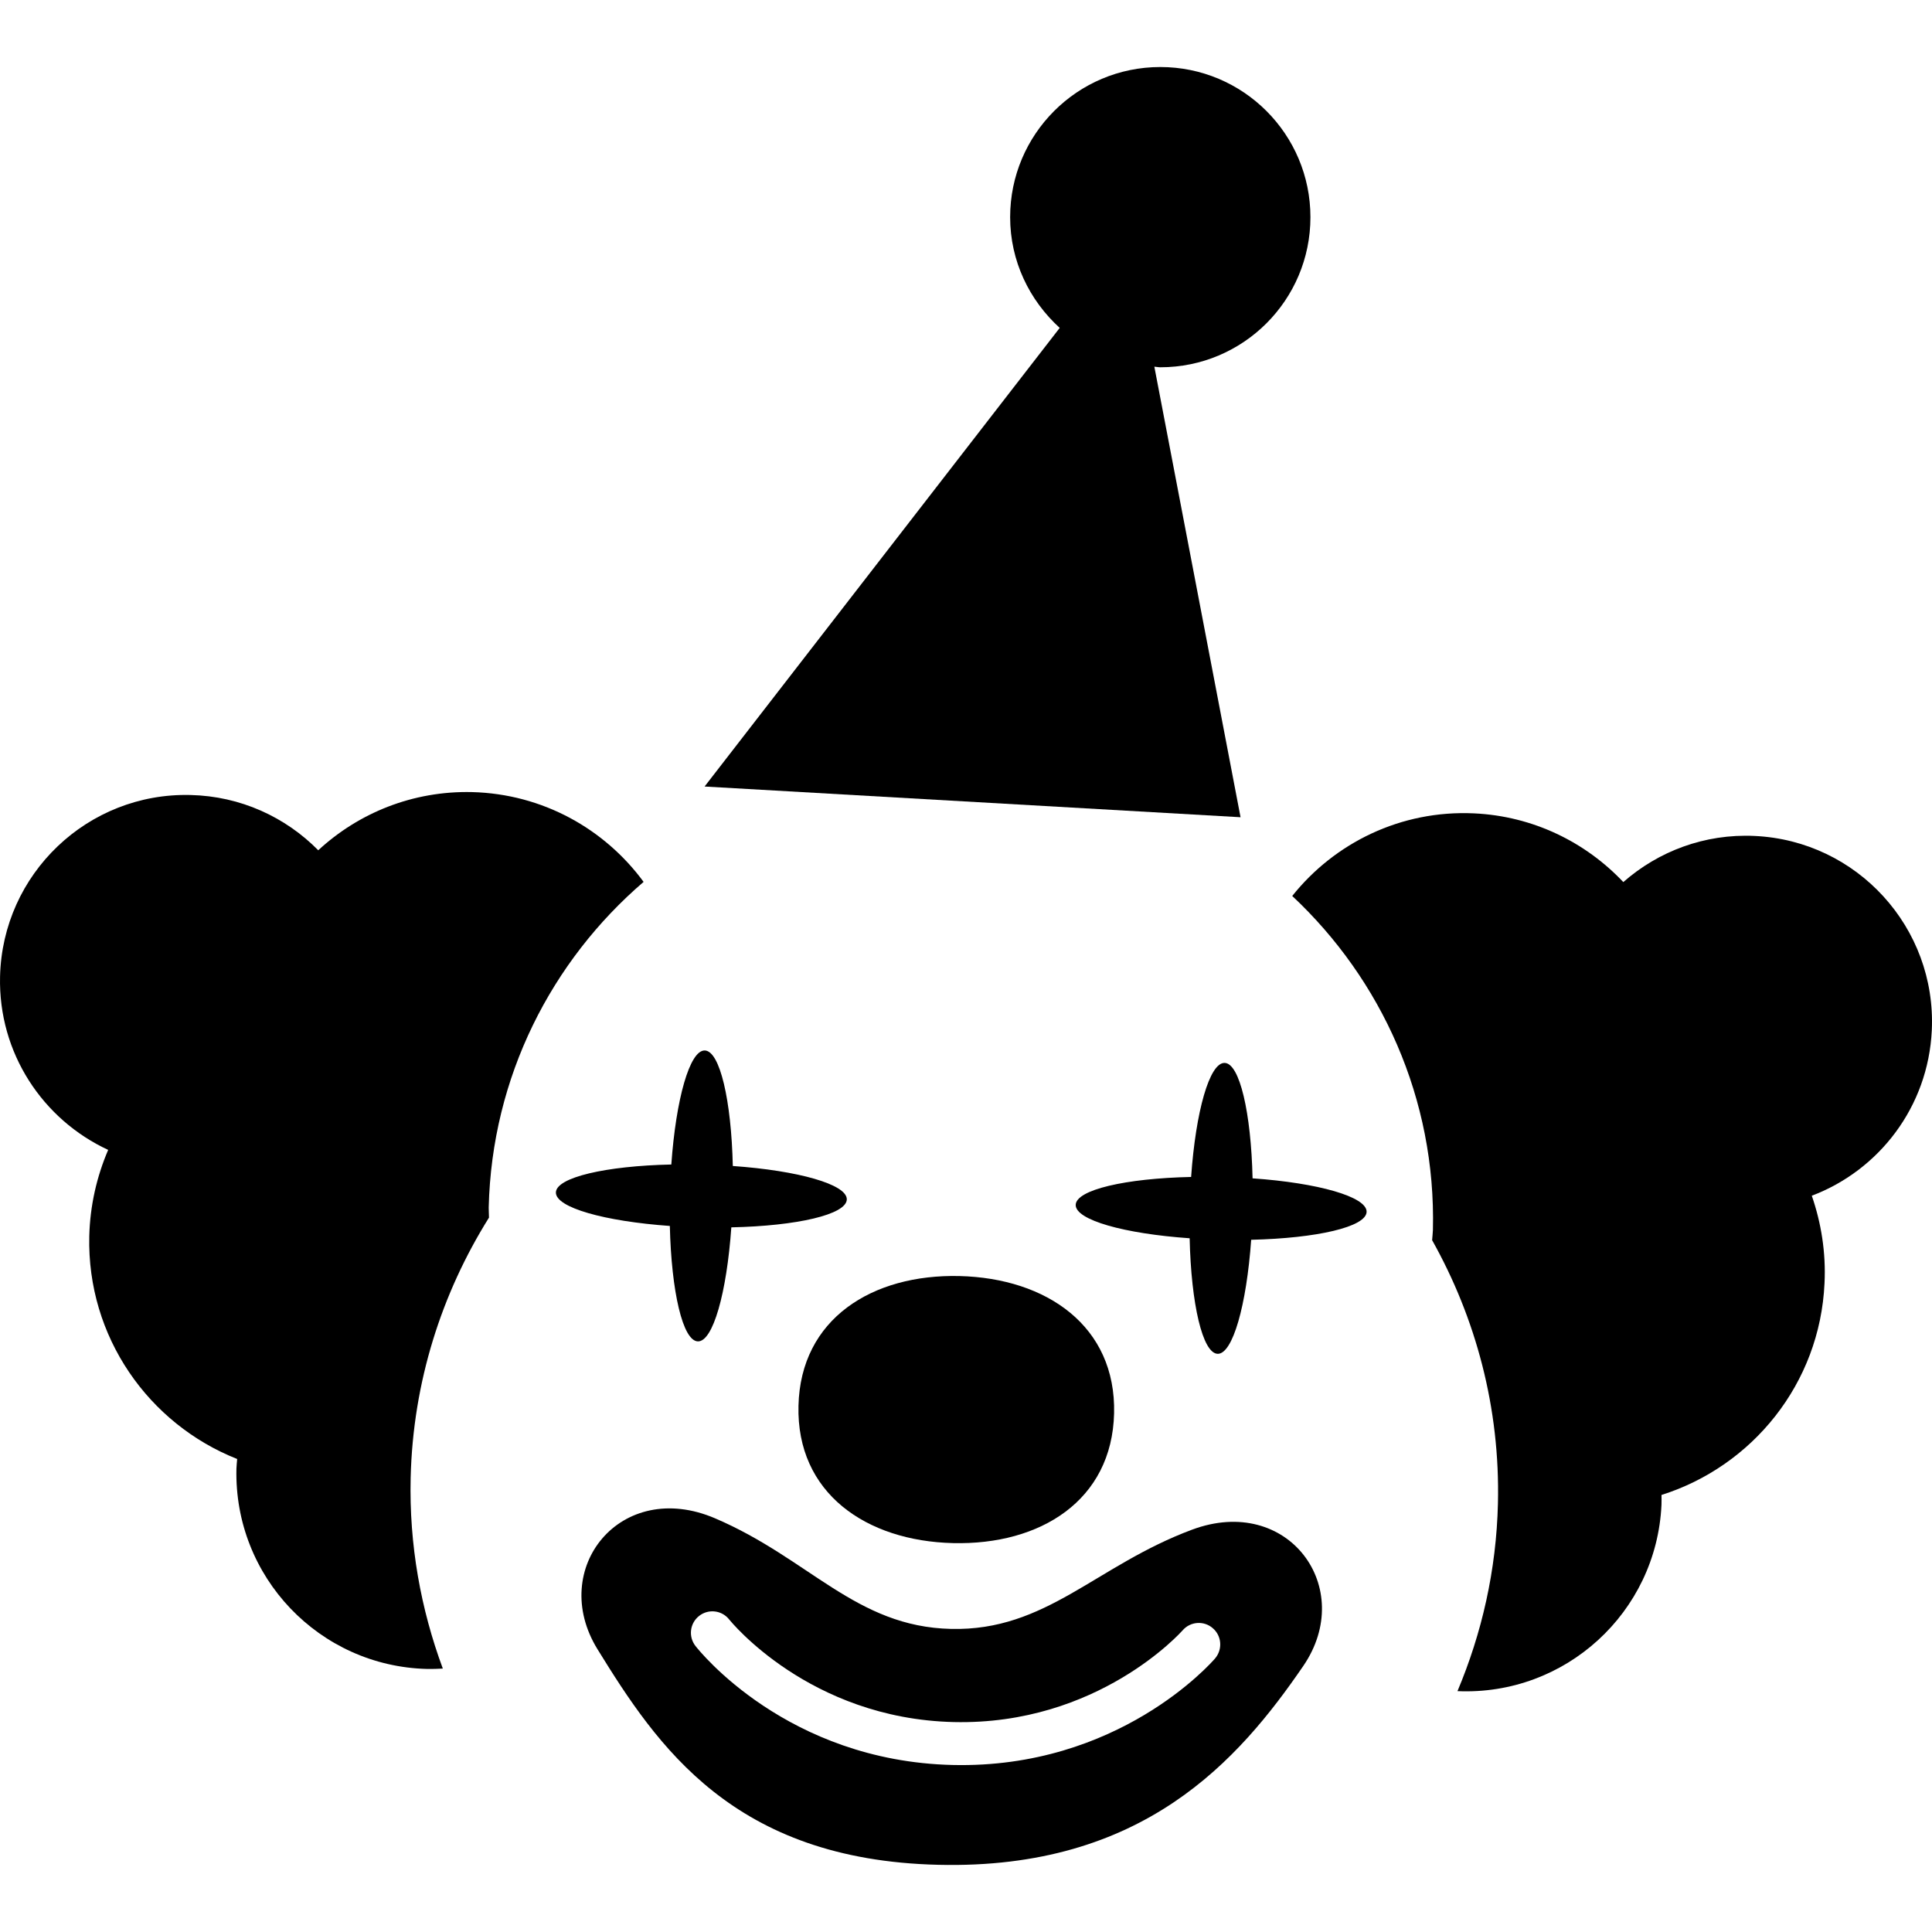
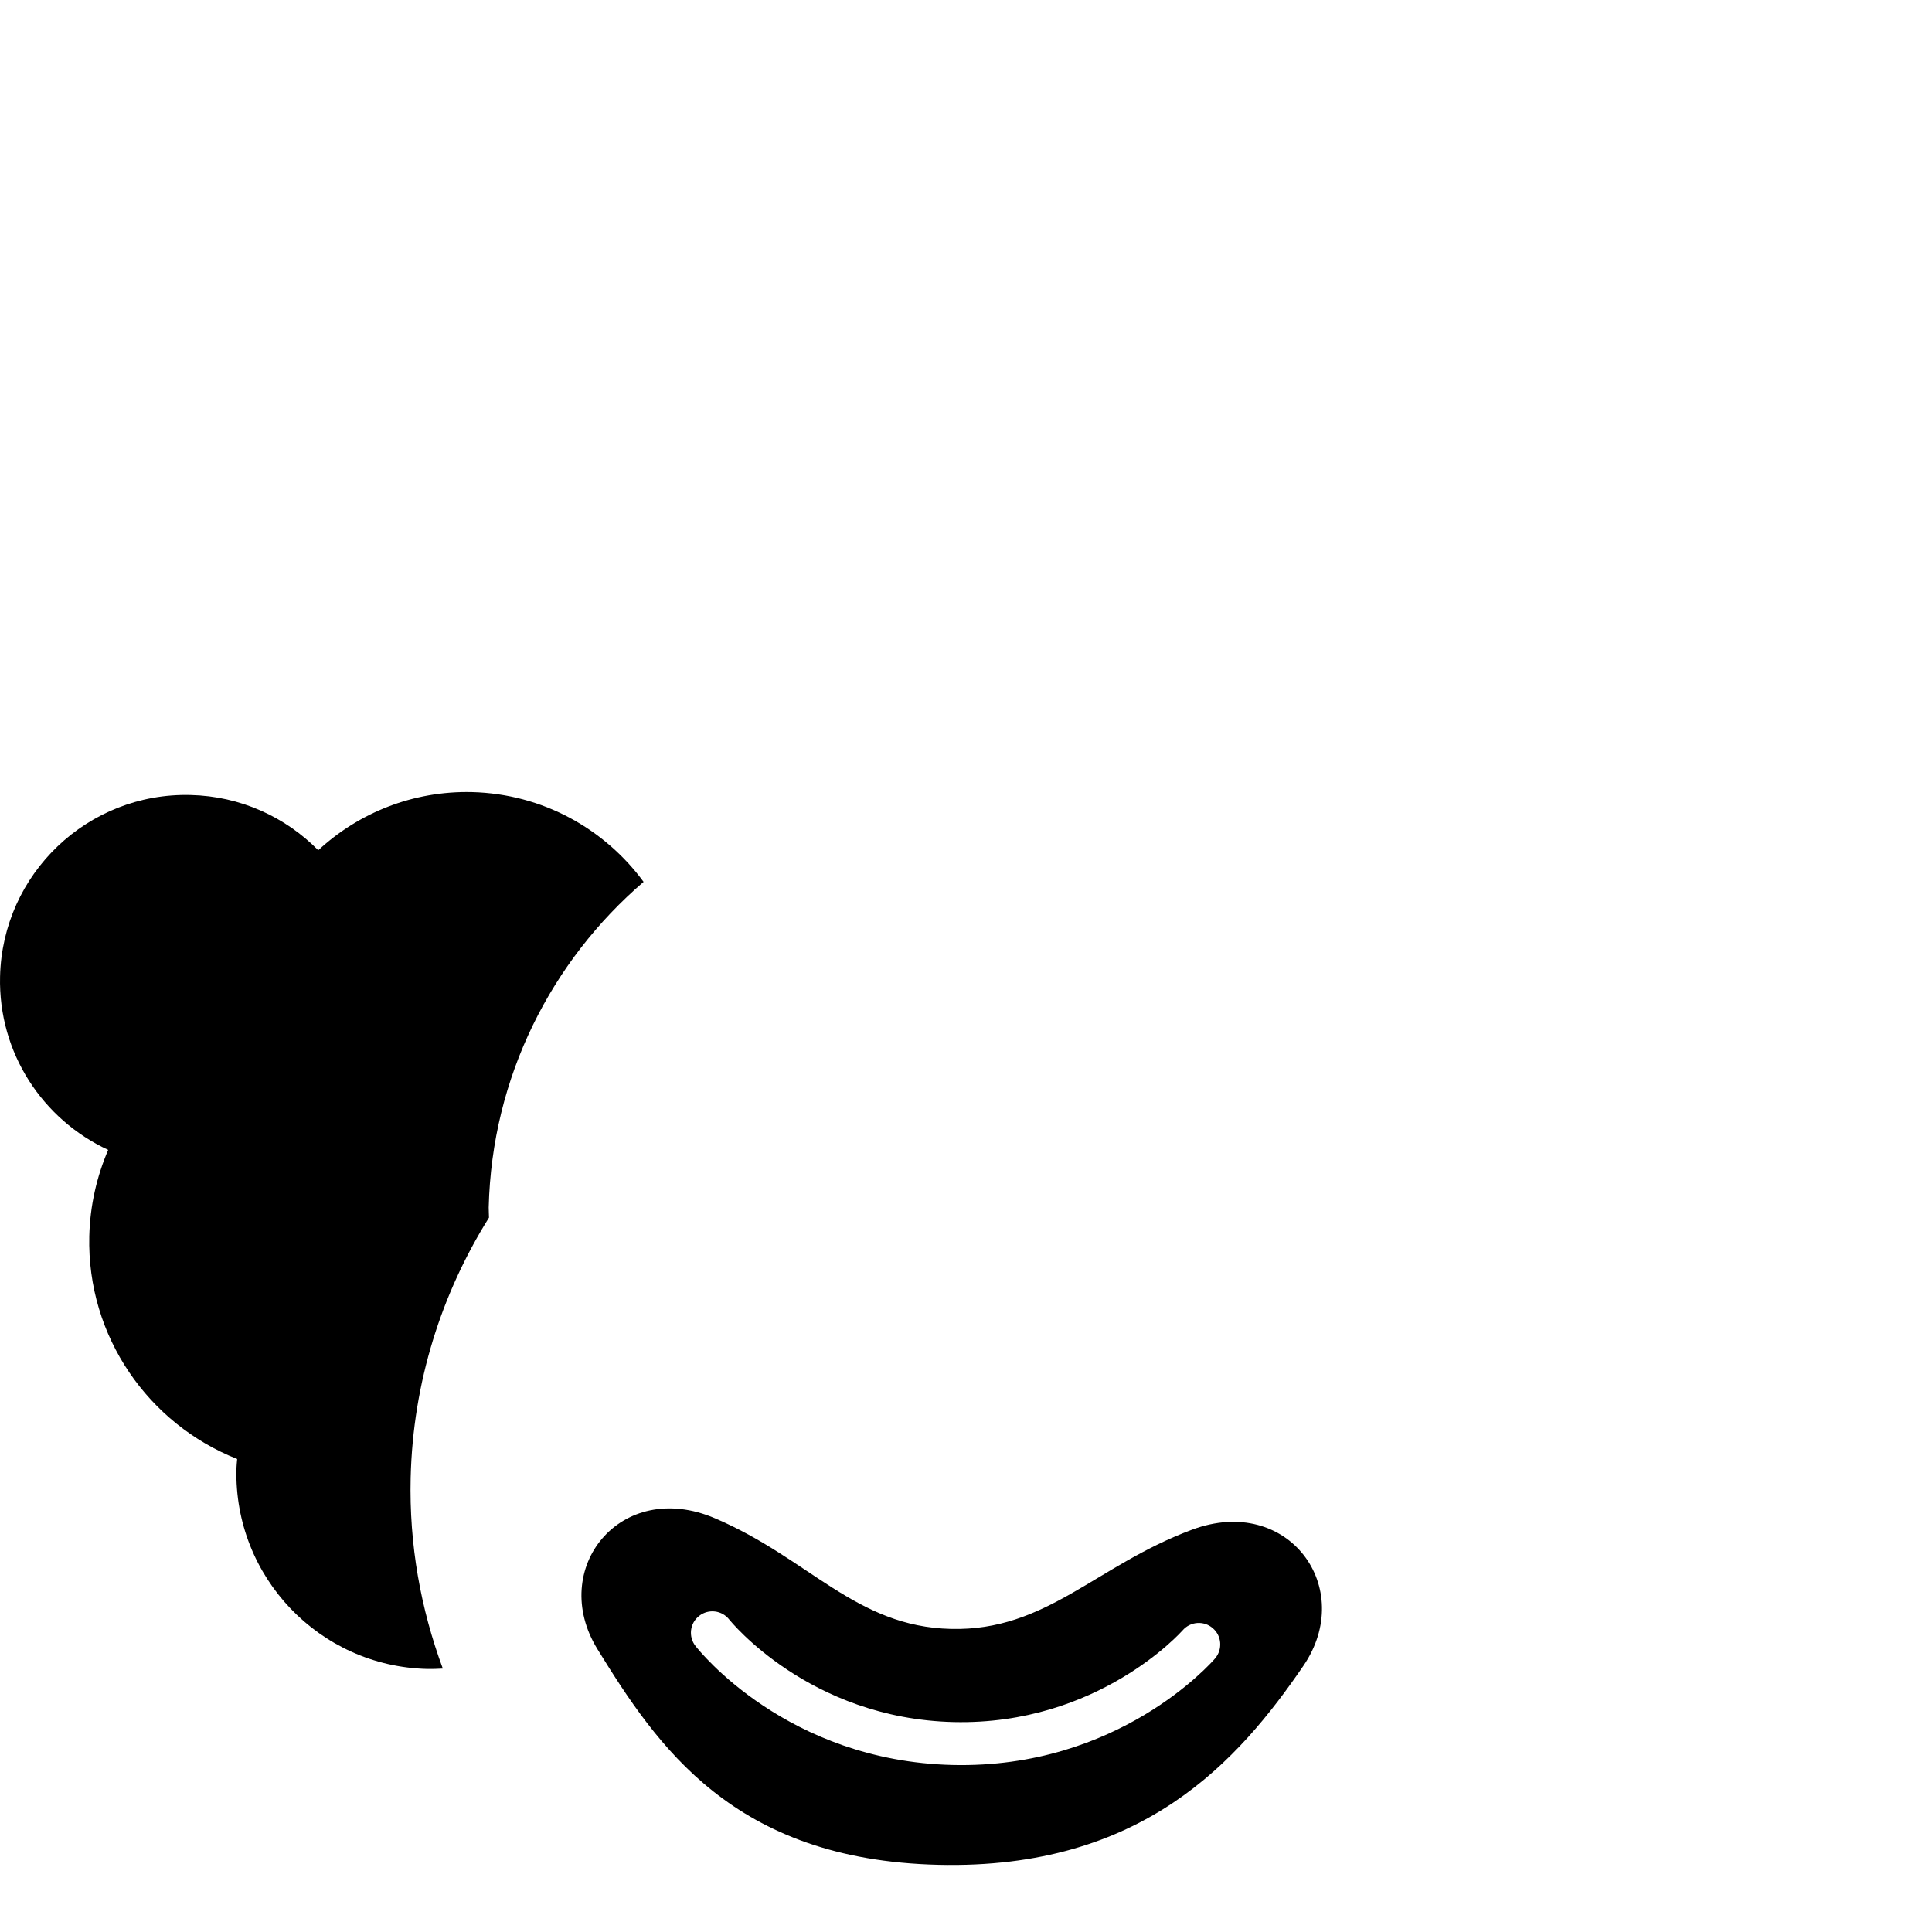
<svg xmlns="http://www.w3.org/2000/svg" height="800px" width="800px" version="1.1" id="_x32_" viewBox="0 0 512 512" xml:space="preserve">
  <style type="text/css">
	.st0{fill:#000000;}
</style>
  <g>
-     <path class="st0" d="M511.946,273.041c1.264-27.161-19.761-50.246-46.948-51.505c-13.282-0.634-25.556,4.102-34.803,12.223   c-9.988-10.57-23.898-17.491-39.599-18.211c-19.367-0.89-36.914,7.829-48.14,21.894c23.607,22.108,38.126,53.699,37.282,88.527   c-0.026,0.925-0.159,1.79-0.21,2.69c11.564,20.626,18.049,44.447,17.44,69.819c-0.419,17.629-4.266,34.358-10.72,49.69   c28.532,1.259,52.743-20.815,54.062-49.374c0.052-0.874,0-1.738,0-2.612c24.028-7.589,41.998-29.449,43.206-56.115   c0.398-8.112-0.869-15.94-3.371-23.187C497.958,310.14,510.999,293.325,511.946,273.041z" />
    <path class="st0" d="M129.511,320.016c0.827-34.674,16.665-65.365,41.047-86.308c-10.3-14.023-26.716-23.316-45.462-23.796   c-15.701-0.368-30.074,5.533-40.756,15.418c-8.668-8.78-20.579-14.339-33.869-14.647c-27.218-0.668-49.81,20.883-50.456,48.104   c-0.489,20.284,11.345,37.938,28.652,45.947c-3.016,7.033-4.806,14.75-5.007,22.87c-0.63,26.691,15.744,49.768,39.192,59.044   c-0.064,0.865-0.171,1.713-0.196,2.578c-0.673,28.644,21.958,52.38,50.572,53.064c1.383,0.026,2.766-0.025,4.124-0.102   c-5.837-15.761-8.946-32.781-8.523-50.59c0.616-25.371,8.218-48.868,20.759-68.92C129.588,321.781,129.499,320.915,129.511,320.016   z" />
-     <path class="st0" d="M211.605,372.55c-0.565,23.11,17.877,35.83,40.97,36.387c23.12,0.557,42.118-11.281,42.671-34.383   c0.552-23.102-17.864-35.831-40.983-36.388C231.169,337.619,212.145,349.474,211.605,372.55z" />
-     <path class="st0" d="M315.901,405.382c-25.53,9.508-38.601,26.896-63.866,26.297c-25.265-0.582-37.492-18.605-62.521-29.303   c-25.03-10.724-44.316,13.354-31.18,34.674c15.833,25.663,35.989,55.857,90.313,57.142c54.341,1.319,79.686-27.821,96.733-52.688   C359.532,420.843,341.402,395.874,315.901,405.382z M322.013,439.5c-1.028,1.19-25.663,29.269-69.571,28.241   c-43.891-1.053-67.168-30.297-68.132-31.539c-1.936-2.468-1.504-6.056,0.989-7.984c2.463-1.918,6.047-1.499,7.983,1.011   c0.198,0.231,21.102,26.211,59.438,27.136c38.336,0.891,60.466-24.06,60.676-24.292c2.056-2.398,5.666-2.638,8.009-0.582   C323.778,433.521,324.039,437.101,322.013,439.5z" />
-     <path class="st0" d="M184.945,355.479c4.004,0.103,7.641-12.857,8.865-30.22c17.388-0.368,30.507-3.393,30.602-7.401   c0.094-3.974-12.857-7.641-30.208-8.858c-0.394-17.388-3.426-30.511-7.43-30.614c-3.992-0.102-7.641,12.883-8.866,30.22   c-17.388,0.368-30.494,3.426-30.588,7.401c-0.089,4.008,12.857,7.641,30.194,8.883C177.921,342.279,180.94,355.376,184.945,355.479   z" />
-     <path class="st0" d="M331.945,312.273c-0.394-17.388-3.426-30.511-7.405-30.588c-4.004-0.111-7.666,12.857-8.878,30.22   c-17.388,0.368-30.506,3.417-30.588,7.4c-0.103,4,12.857,7.64,30.194,8.848c0.394,17.389,3.426,30.512,7.43,30.622   c3.98,0.077,7.641-12.857,8.878-30.22c17.363-0.402,30.481-3.4,30.589-7.409C362.242,317.147,349.283,313.481,331.945,312.273z" />
-     <path class="st0" d="M328.759,216.576L305.914,97.178c0.553,0.026,1.028,0.154,1.58,0.154c21.976,0,39.784-17.808,39.784-39.779   c0-21.972-17.808-39.789-39.784-39.789c-21.97,0-39.796,17.817-39.796,39.789c0,11.666,5.127,22.048,13.136,29.346l-94.112,121.539   L328.759,216.576z" />
+     <path class="st0" d="M315.901,405.382c-25.53,9.508-38.601,26.896-63.866,26.297c-25.265-0.582-37.492-18.605-62.521-29.303   c-25.03-10.724-44.316,13.354-31.18,34.674c15.833,25.663,35.989,55.857,90.313,57.142c54.341,1.319,79.686-27.821,96.733-52.688   C359.532,420.843,341.402,395.874,315.901,405.382z M322.013,439.5c-1.028,1.19-25.663,29.269-69.571,28.241   c-43.891-1.053-67.168-30.297-68.132-31.539c-1.936-2.468-1.504-6.056,0.989-7.984c2.463-1.918,6.047-1.499,7.983,1.011   c0.198,0.231,21.102,26.211,59.438,27.136c38.336,0.891,60.466-24.06,60.676-24.292c2.056-2.398,5.666-2.638,8.009-0.582   C323.778,433.521,324.039,437.101,322.013,439.5" />
  </g>
</svg>